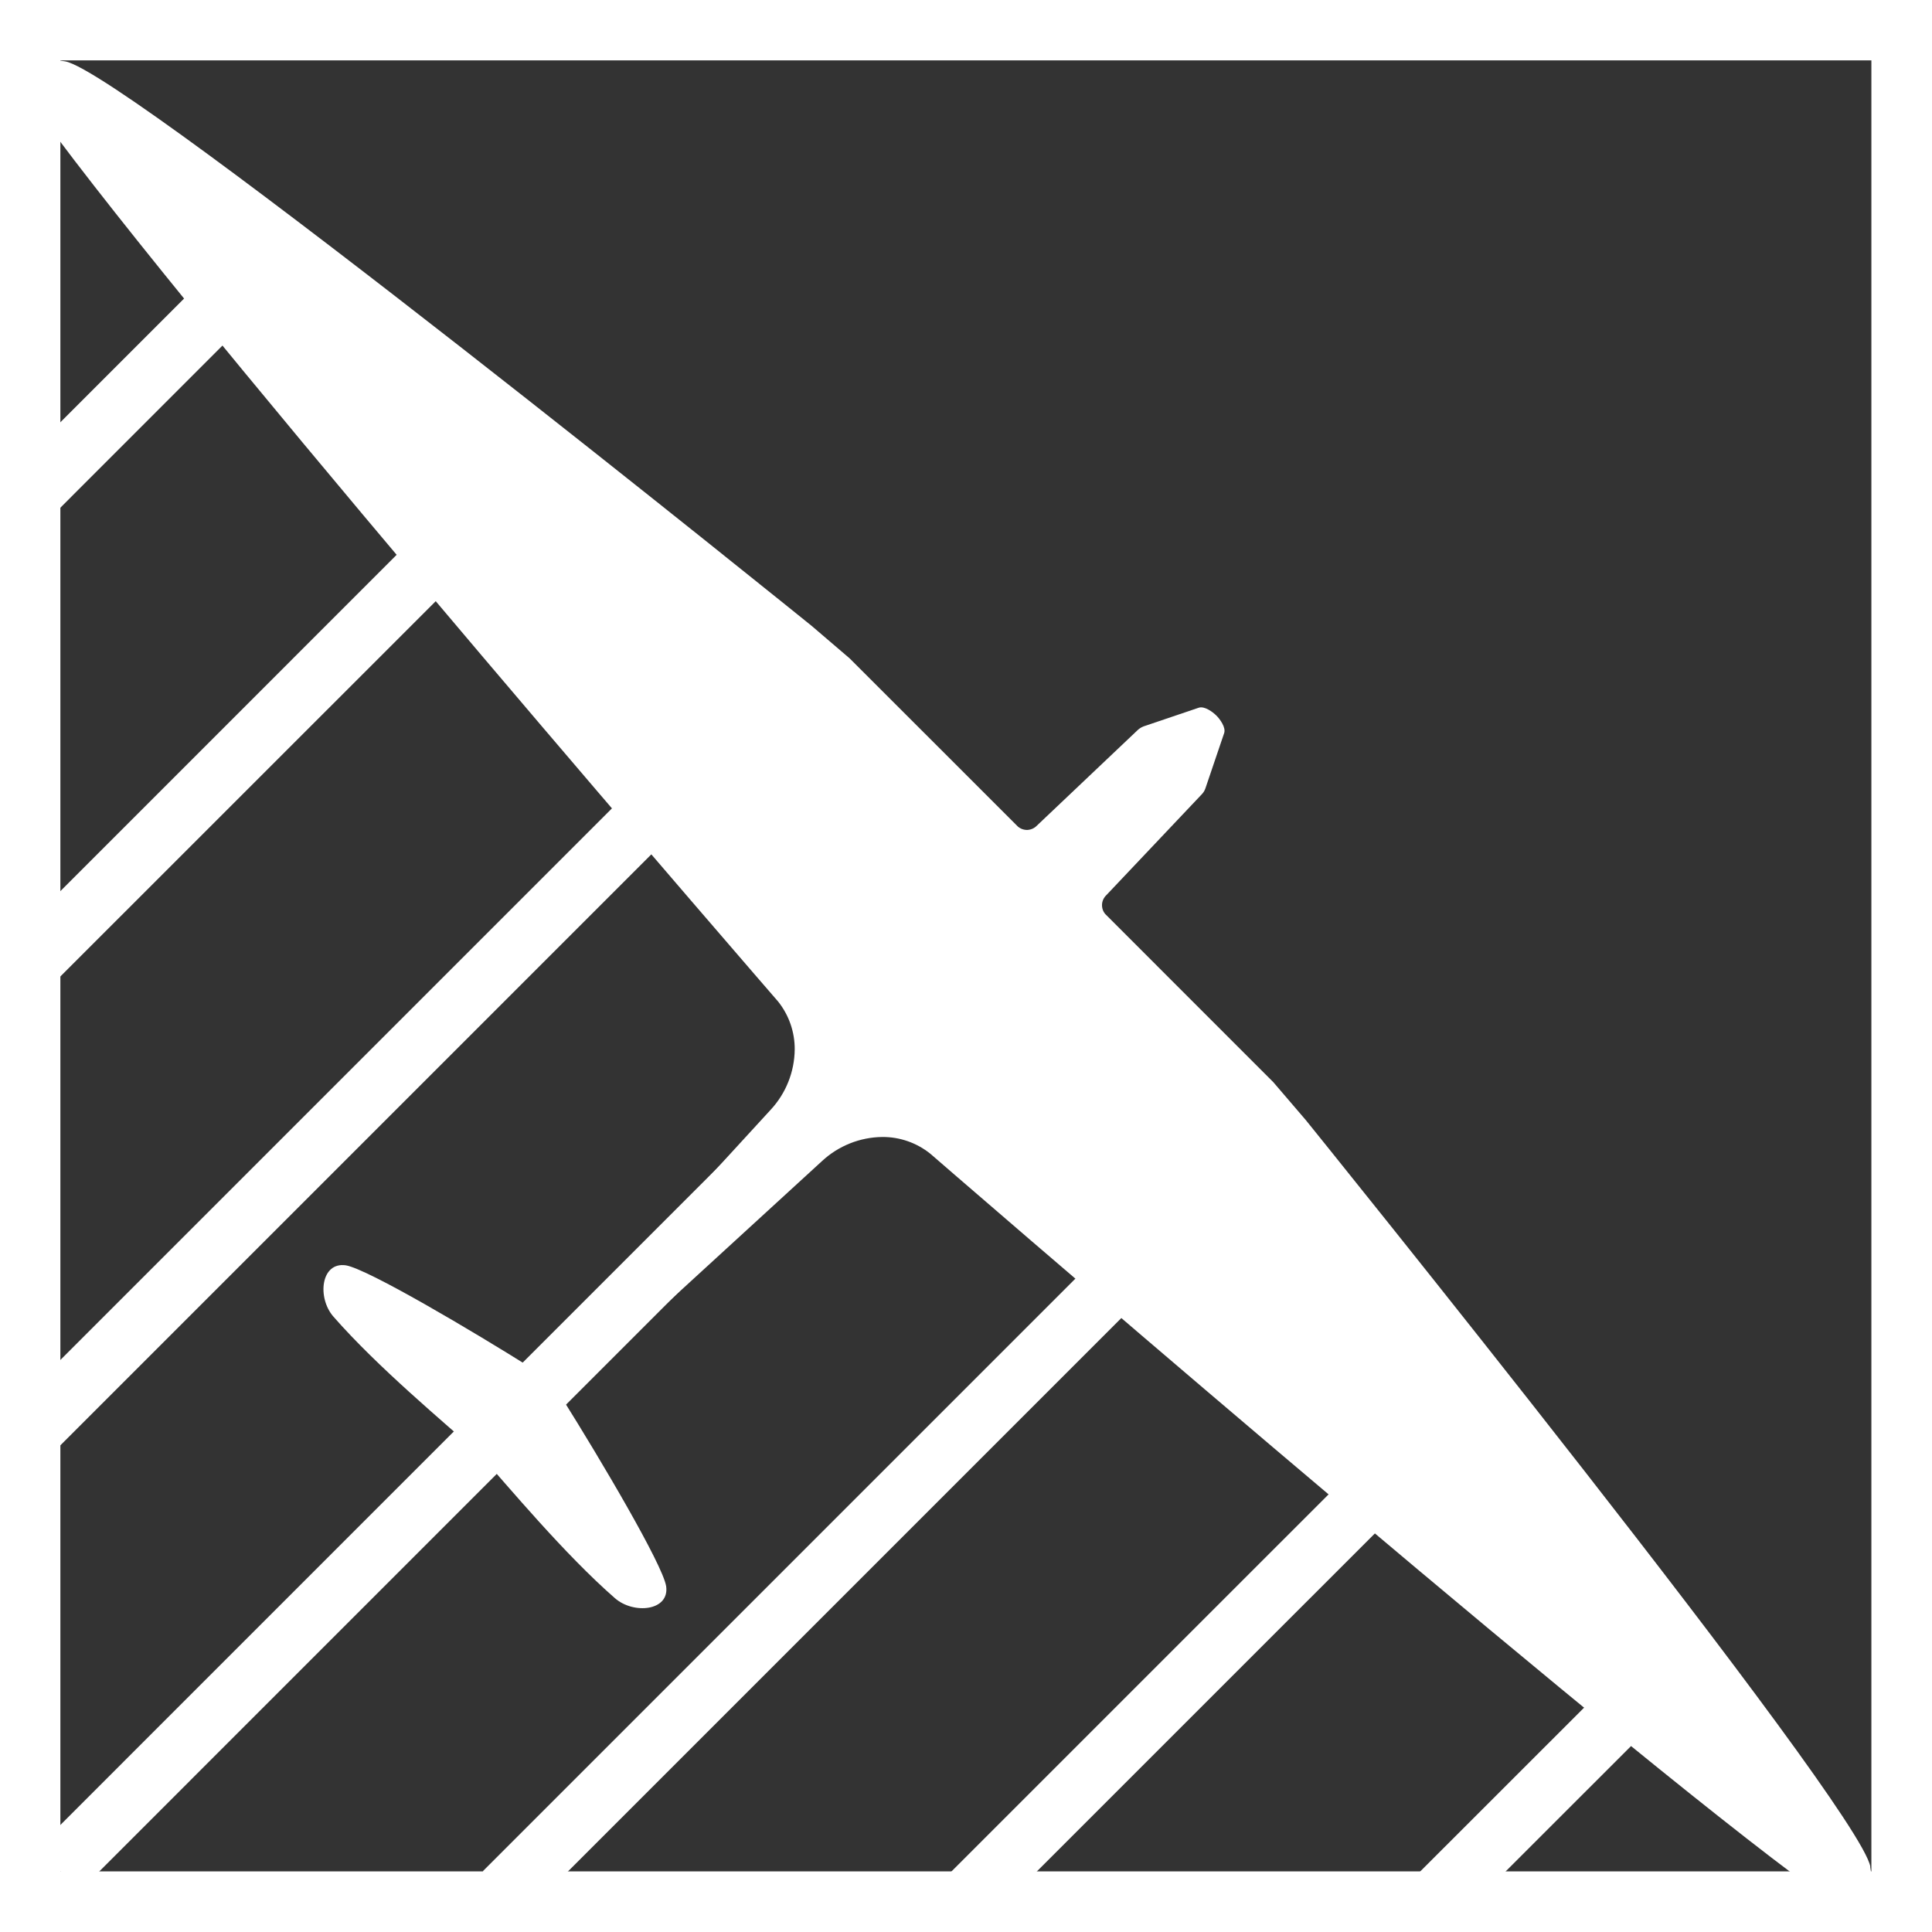
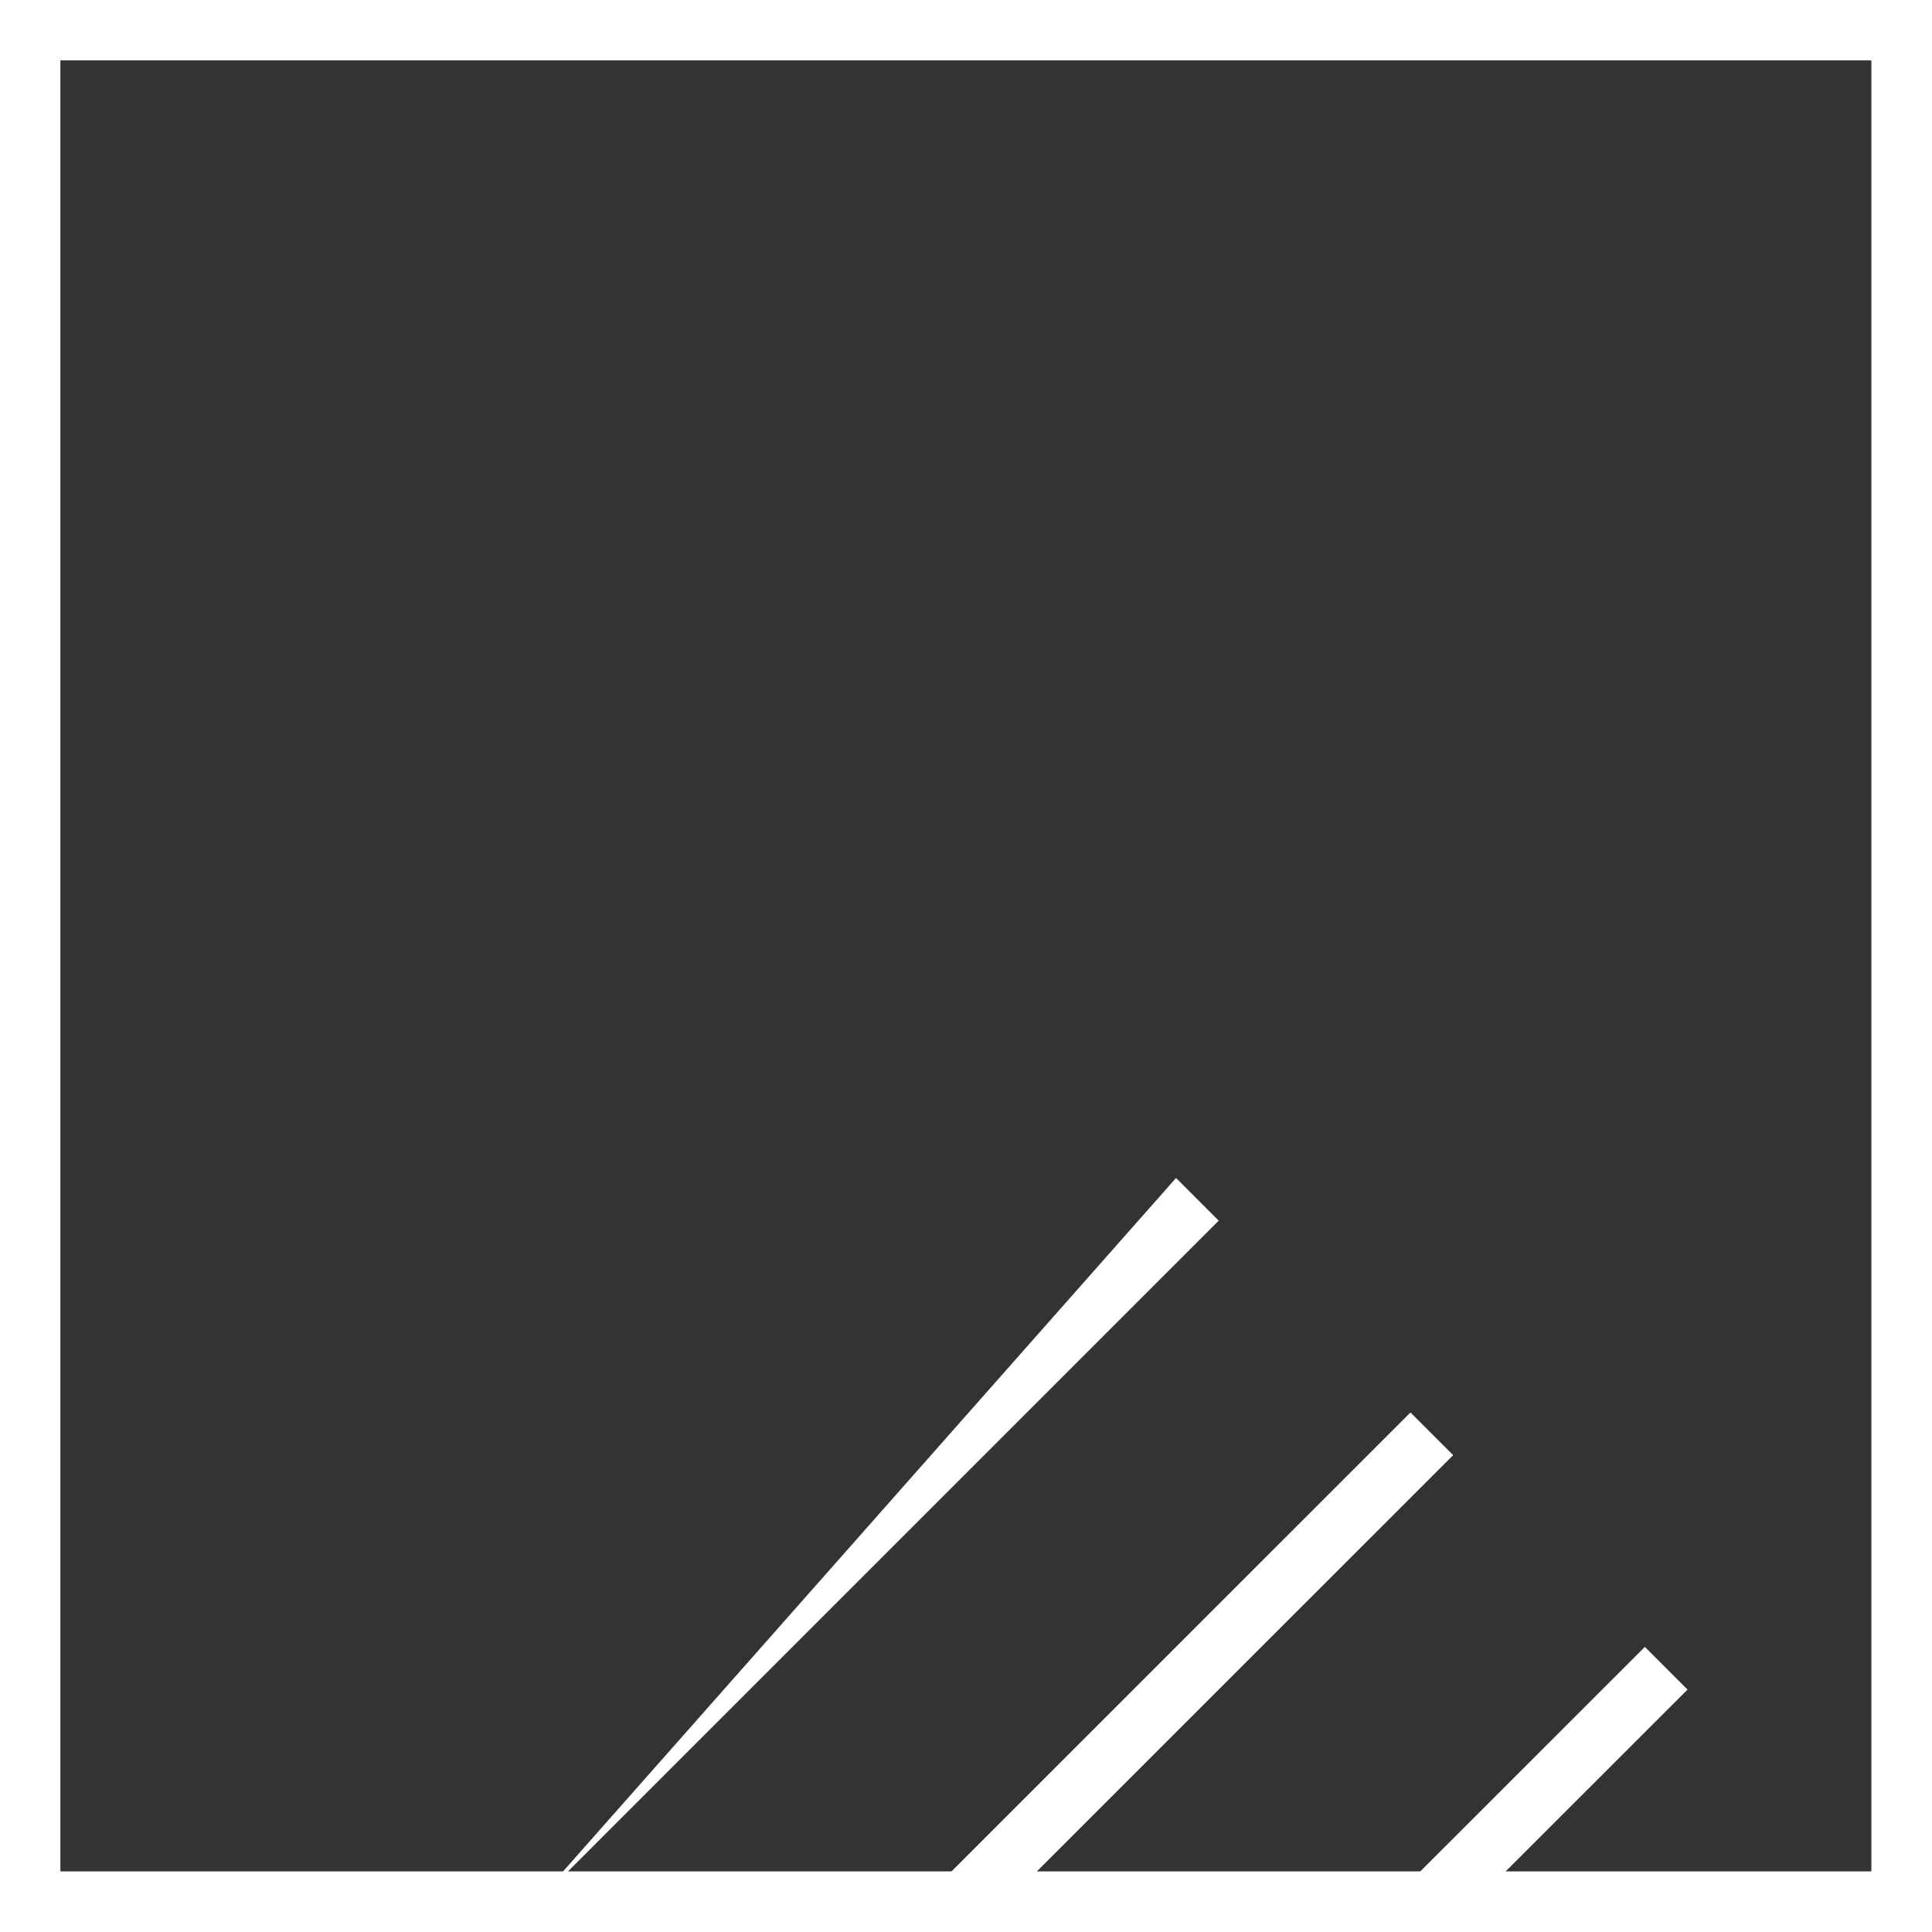
<svg xmlns="http://www.w3.org/2000/svg" width="32" height="32" viewBox="0 0 32 32" fill="none">
  <rect x="0" y="0" width="32" height="32" fill="#333333" stroke="none" />
-   <path d="M15.597 15.629L0.616 30.611L1.323 31.318L16.304 16.336L15.597 15.629Z" fill="white" />
-   <path d="M19.479 19.511L7.997 30.993L8.704 31.7L20.186 20.218L19.479 19.511Z" fill="white" />
+   <path d="M19.479 19.511L8.704 31.7L20.186 20.218L19.479 19.511Z" fill="white" />
  <path d="M23.362 23.395L15.694 31.062L16.401 31.769L24.069 24.102L23.362 23.395Z" fill="white" />
  <path d="M27.244 27.278L23.26 31.26L23.967 31.967L27.951 27.985L27.244 27.278Z" fill="white" />
-   <path d="M0 7.994V7.999L0.705 8.704L4.688 4.72L3.981 4.013L0 7.994Z" fill="white" />
-   <path d="M7.863 7.896L0 15.76V15.998L0.588 16.585L8.571 8.604L7.863 7.896Z" fill="white" />
-   <path d="M11.746 11.779L0.264 23.261L0.971 23.968L12.453 12.486L11.746 11.779Z" fill="white" />
-   <path d="M30.979 30.918C30.791 29.893 21.629 18.553 21.629 18.553C21.449 18.344 21.271 18.134 21.09 17.924L18.307 15.14C18.269 15.096 18.25 15.039 18.253 14.98C18.256 14.922 18.282 14.867 18.324 14.827L19.908 13.153C19.934 13.125 19.954 13.092 19.966 13.056L20.275 12.145C20.31 12.05 20.204 11.908 20.146 11.851C20.088 11.794 19.949 11.688 19.852 11.723L18.942 12.031C18.906 12.045 18.873 12.065 18.845 12.091L17.174 13.675C17.134 13.717 17.079 13.742 17.021 13.746C16.963 13.749 16.905 13.729 16.861 13.692L14.073 10.905L13.443 10.366C13.443 10.366 2.107 1.205 1.082 1.017C0.306 0.875 0.484 1.666 0.94 2.27C3.866 6.182 12.885 16.585 12.885 16.585C13.067 16.811 13.165 17.093 13.163 17.383C13.159 17.754 13.017 18.11 12.764 18.382C12.764 18.382 8.954 22.537 8.826 22.674C7.82 22.042 6.093 21.02 5.729 20.958C5.312 20.897 5.25 21.497 5.523 21.808C6.25 22.64 7.362 23.566 7.925 24.067C8.426 24.63 9.352 25.744 10.184 26.47C10.496 26.744 11.095 26.682 11.033 26.27C10.971 25.907 9.95 24.179 9.318 23.172C9.455 23.041 13.614 19.232 13.614 19.232C13.886 18.979 14.243 18.836 14.614 18.832C14.904 18.83 15.186 18.929 15.411 19.111C15.411 19.111 25.814 28.129 29.724 31.059C30.331 31.515 31.122 31.692 30.976 30.917" fill="white" />
  <path d="M30.996 0H0V32H32V0H30.996ZM30.996 30.996H1V1H30.996V30.996Z" fill="white" />
</svg>